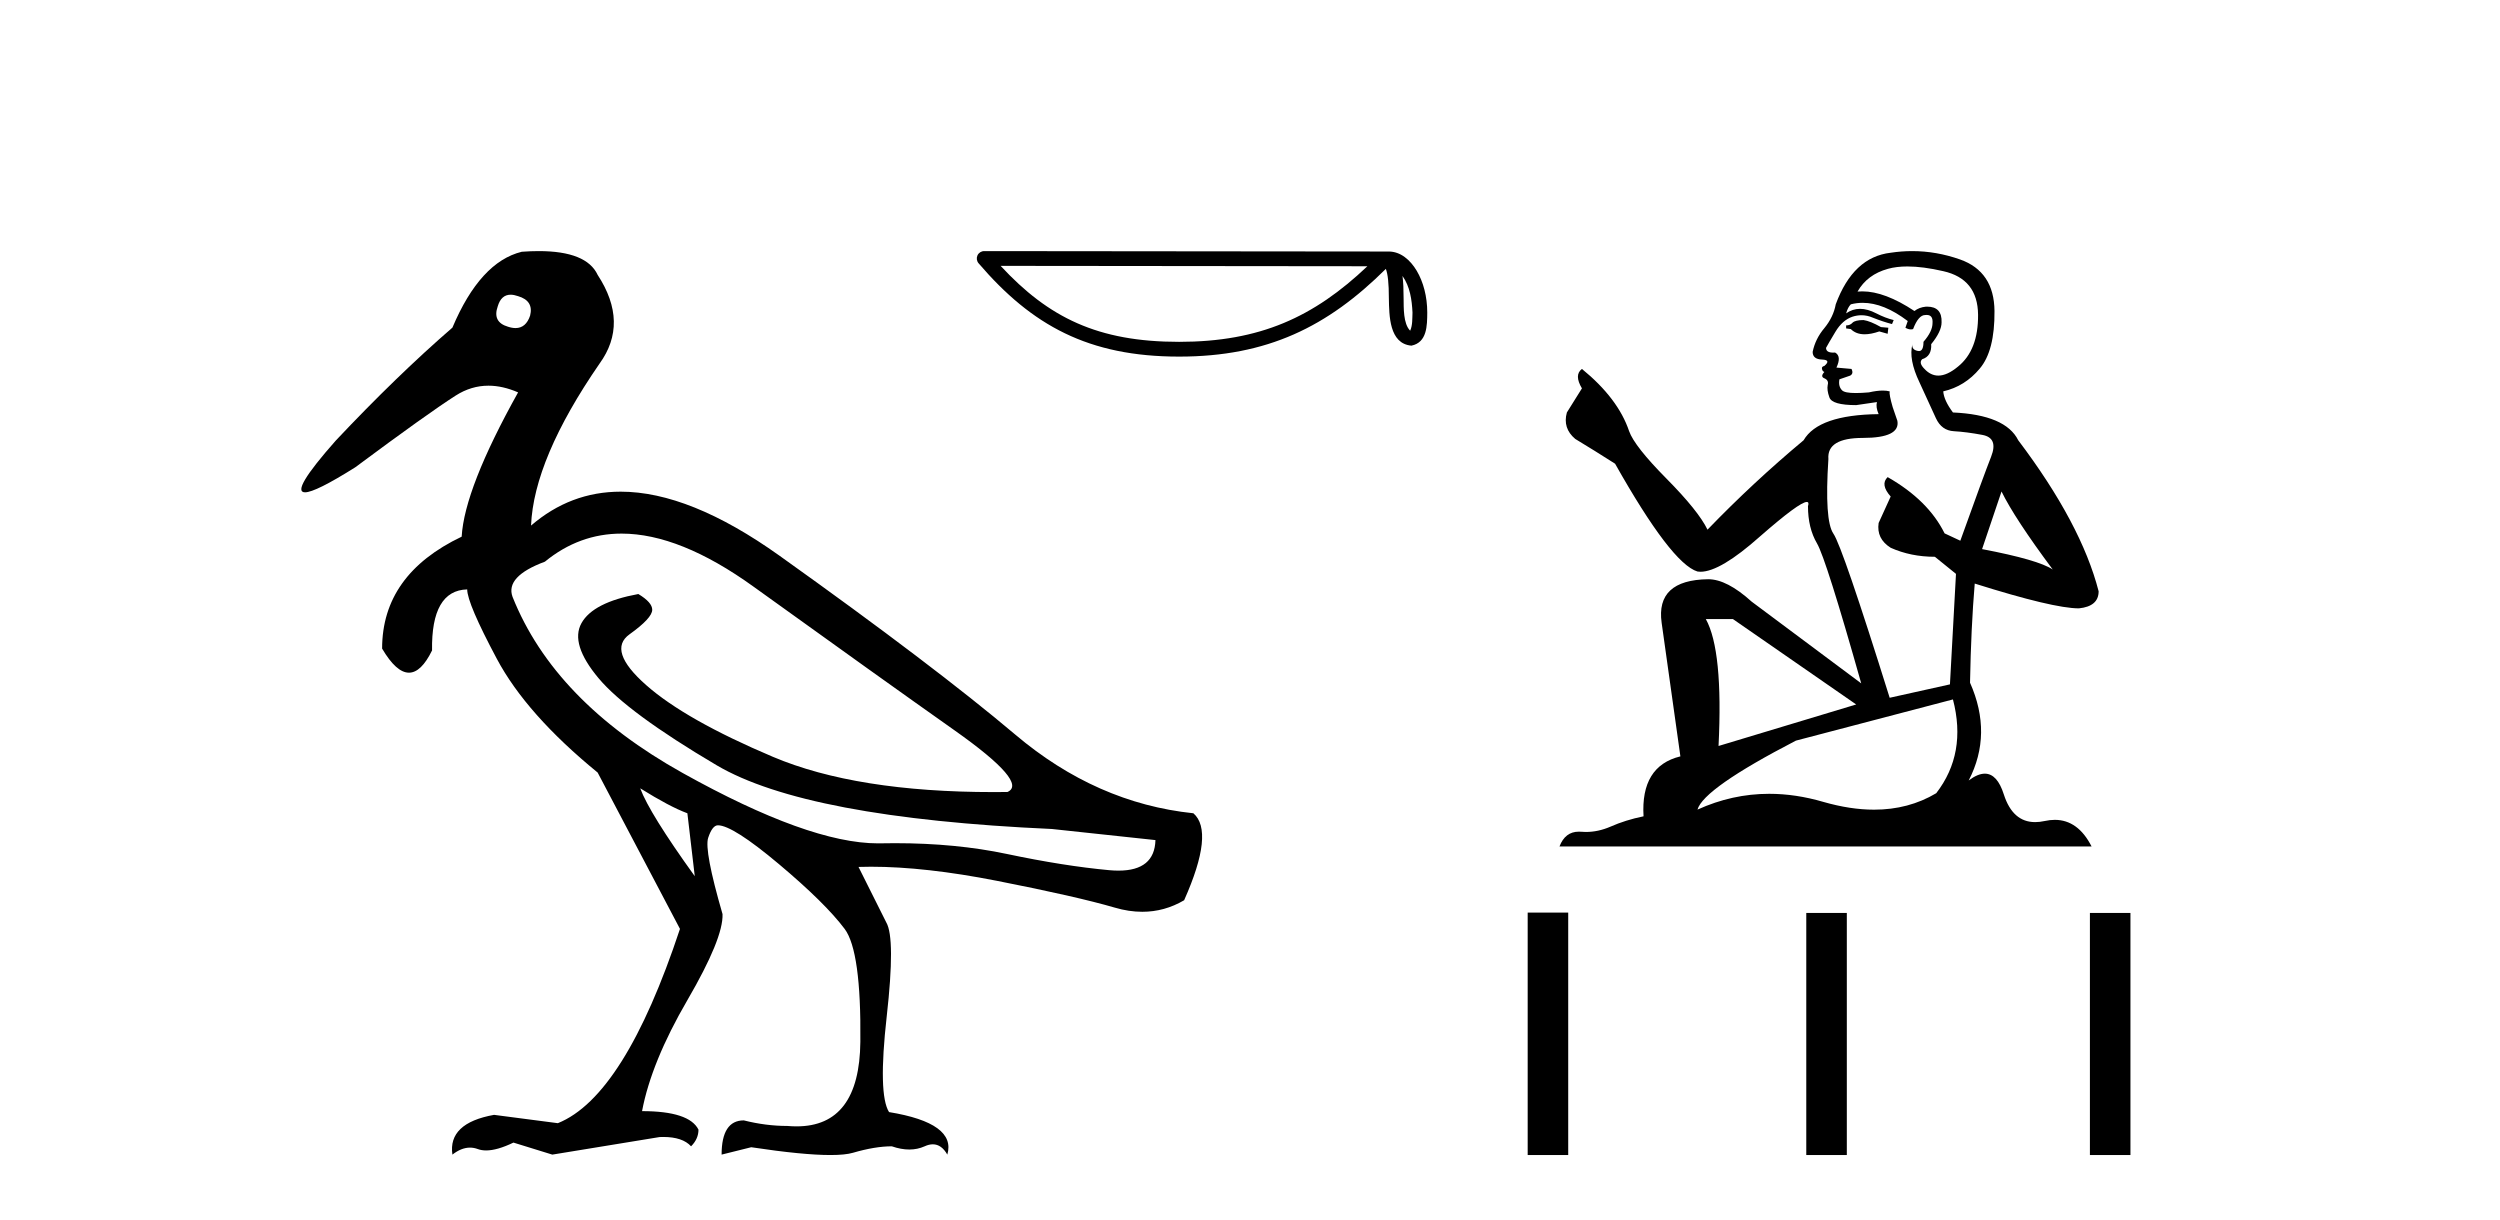
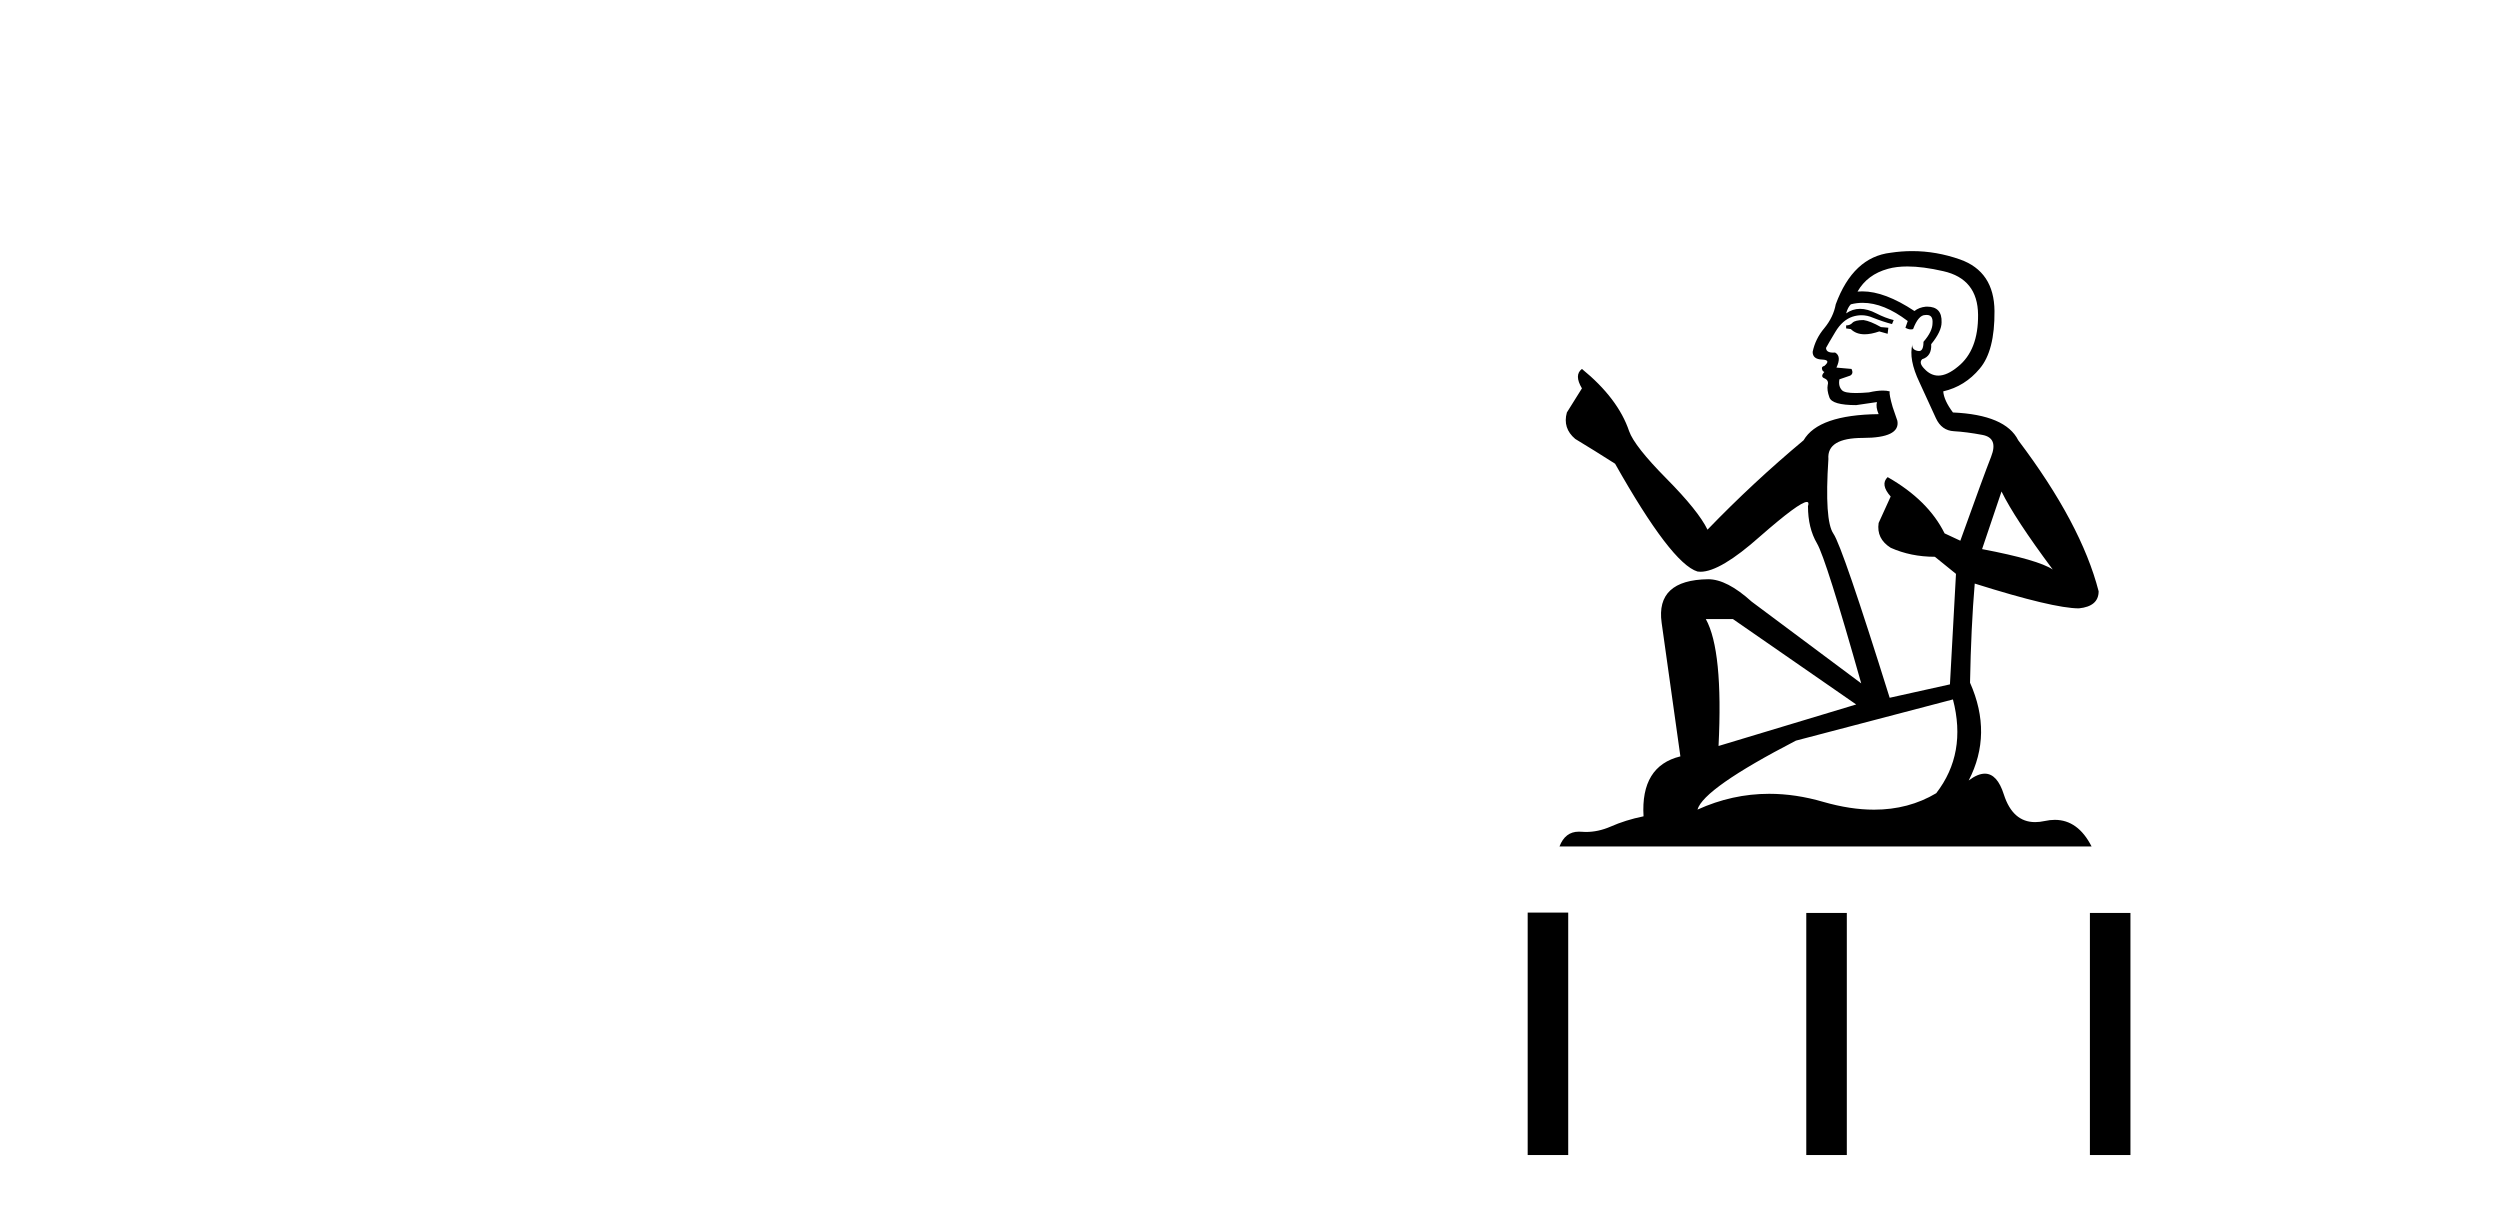
<svg xmlns="http://www.w3.org/2000/svg" width="84.0" height="41.0">
-   <path d="M 17.157 9.902 C 17.232 9.902 17.316 9.919 17.408 9.951 C 17.76 10.055 17.895 10.272 17.812 10.604 C 17.719 10.883 17.555 11.023 17.322 11.023 C 17.245 11.023 17.159 11.008 17.066 10.977 C 16.714 10.873 16.6 10.645 16.724 10.293 C 16.801 10.032 16.945 9.902 17.157 9.902 ZM 20.885 17.929 C 22.191 17.929 23.669 18.523 25.318 19.711 C 28.167 21.762 30.421 23.373 32.079 24.544 C 33.736 25.715 34.327 26.404 33.85 26.611 C 33.693 26.613 33.538 26.614 33.384 26.614 C 30.307 26.614 27.836 26.219 25.971 25.43 C 24.013 24.601 22.593 23.798 21.713 23.021 C 20.832 22.244 20.646 21.674 21.153 21.312 C 21.661 20.949 21.915 20.674 21.915 20.488 C 21.915 20.322 21.759 20.146 21.448 19.959 C 20.433 20.146 19.796 20.472 19.537 20.939 C 19.278 21.405 19.47 22.021 20.112 22.788 C 20.754 23.555 22.075 24.529 24.075 25.71 C 26.075 26.891 29.83 27.606 35.342 27.854 L 38.823 28.227 C 38.805 28.911 38.391 29.253 37.582 29.253 C 37.484 29.253 37.379 29.248 37.269 29.238 C 36.254 29.144 35.109 28.963 33.835 28.694 C 32.692 28.452 31.437 28.331 30.07 28.331 C 29.912 28.331 29.753 28.333 29.592 28.336 C 29.563 28.337 29.533 28.337 29.503 28.337 C 27.953 28.337 25.766 27.549 22.94 25.974 C 20.06 24.368 18.154 22.394 17.221 20.053 C 17.056 19.597 17.418 19.203 18.309 18.872 C 19.077 18.243 19.936 17.929 20.885 17.929 ZM 21.511 26.487 C 22.174 26.901 22.702 27.181 23.096 27.326 L 23.344 29.44 C 22.329 28.031 21.718 27.046 21.511 26.487 ZM 18.102 8.437 C 17.923 8.437 17.733 8.444 17.532 8.459 C 16.6 8.687 15.823 9.537 15.201 11.008 C 13.958 12.085 12.652 13.349 11.285 14.8 C 10.257 15.961 9.912 16.542 10.249 16.542 C 10.483 16.542 11.045 16.262 11.937 15.701 C 13.554 14.499 14.678 13.696 15.31 13.292 C 15.657 13.07 16.024 12.959 16.412 12.959 C 16.73 12.959 17.062 13.034 17.408 13.184 C 16.206 15.339 15.574 16.955 15.512 18.032 C 13.73 18.882 12.839 20.136 12.839 21.793 C 13.156 22.332 13.457 22.602 13.741 22.602 C 14.015 22.602 14.273 22.353 14.517 21.855 C 14.496 20.509 14.89 19.825 15.698 19.804 C 15.698 20.115 16.03 20.892 16.693 22.135 C 17.356 23.379 18.485 24.653 20.081 25.958 L 22.847 31.211 C 21.604 34.962 20.236 37.138 18.744 37.739 L 16.6 37.459 C 15.564 37.645 15.097 38.091 15.201 38.795 C 15.4 38.639 15.597 38.56 15.792 38.56 C 15.88 38.56 15.968 38.576 16.056 38.609 C 16.138 38.639 16.231 38.655 16.333 38.655 C 16.58 38.655 16.887 38.567 17.252 38.391 L 18.558 38.795 L 22.163 38.205 C 22.205 38.203 22.245 38.202 22.285 38.202 C 22.718 38.202 23.03 38.307 23.22 38.516 C 23.386 38.35 23.469 38.163 23.469 37.956 C 23.262 37.542 22.63 37.334 21.573 37.334 C 21.78 36.236 22.288 34.993 23.096 33.605 C 23.904 32.216 24.298 31.253 24.277 30.714 C 23.863 29.284 23.702 28.429 23.795 28.15 C 23.888 27.87 23.997 27.73 24.122 27.73 C 24.453 27.73 25.137 28.165 26.173 29.035 C 27.209 29.906 27.945 30.631 28.38 31.211 C 28.753 31.709 28.929 32.973 28.908 35.003 C 28.889 36.899 28.175 37.846 26.765 37.846 C 26.665 37.846 26.56 37.841 26.453 37.832 C 25.976 37.832 25.489 37.77 24.992 37.645 C 24.495 37.645 24.246 38.029 24.246 38.795 L 25.241 38.547 C 26.399 38.722 27.286 38.809 27.901 38.809 C 28.233 38.809 28.486 38.784 28.66 38.733 C 29.157 38.588 29.592 38.516 29.965 38.516 C 30.172 38.588 30.368 38.624 30.552 38.624 C 30.736 38.624 30.908 38.588 31.068 38.516 C 31.166 38.471 31.258 38.449 31.343 38.449 C 31.538 38.449 31.7 38.565 31.83 38.795 C 32.037 38.091 31.384 37.614 29.872 37.366 C 29.623 36.972 29.597 35.9 29.794 34.149 C 29.991 32.398 29.986 31.346 29.779 30.994 L 28.846 29.129 C 28.983 29.124 29.124 29.122 29.266 29.122 C 30.48 29.122 31.889 29.28 33.493 29.595 C 35.285 29.947 36.606 30.248 37.456 30.496 C 37.774 30.59 38.083 30.636 38.381 30.636 C 38.878 30.636 39.347 30.507 39.787 30.248 C 40.471 28.714 40.574 27.74 40.098 27.326 C 37.922 27.098 35.928 26.217 34.115 24.684 C 32.301 23.151 29.659 21.146 26.189 18.67 C 24.18 17.237 22.402 16.52 20.855 16.52 C 19.729 16.52 18.725 16.9 17.843 17.659 C 17.905 16.167 18.672 14.354 20.143 12.22 C 20.806 11.308 20.785 10.314 20.081 9.236 C 19.832 8.703 19.172 8.437 18.102 8.437 Z" style="fill:#000000;stroke:none" />
-   <path d="M 47.124 9.272 C 47.377 9.631 47.439 10.075 47.46 10.502 C 47.451 10.704 47.466 10.922 47.382 11.112 C 47.145 10.876 47.166 10.332 47.161 10.027 C 47.161 9.727 47.151 9.481 47.124 9.272 ZM 33.621 8.933 L 45.944 8.946 C 44.144 10.653 42.338 11.486 39.618 11.486 C 36.886 11.486 35.233 10.673 33.621 8.933 ZM 33.068 8.437 C 32.972 8.437 32.884 8.493 32.843 8.581 C 32.803 8.669 32.817 8.772 32.88 8.846 C 34.67 10.935 36.57 11.982 39.618 11.982 C 42.585 11.982 44.611 10.976 46.565 9.034 C 46.632 9.22 46.666 9.513 46.666 10.027 C 46.678 10.599 46.674 11.548 47.424 11.614 C 47.953 11.505 47.952 10.941 47.956 10.502 C 47.956 9.962 47.823 9.472 47.603 9.1 C 47.382 8.728 47.056 8.451 46.661 8.451 L 33.069 8.437 C 33.069 8.437 33.068 8.437 33.068 8.437 Z" style="fill:#000000;stroke:none" />
  <path d="M 62.615 10.754 Q 62.334 10.754 62.244 10.844 Q 62.165 10.934 62.03 10.934 L 62.03 11.035 L 62.188 11.057 Q 62.362 11.232 62.652 11.232 Q 62.866 11.232 63.144 11.136 L 63.425 11.215 L 63.448 11.012 L 63.2 10.99 Q 62.84 10.787 62.615 10.754 ZM 64.089 8.953 Q 64.608 8.953 65.293 9.111 Q 66.452 9.37 66.463 10.574 Q 66.474 11.766 65.788 12.318 Q 65.425 12.62 65.127 12.62 Q 64.871 12.62 64.663 12.396 Q 64.46 12.194 64.584 12.07 Q 64.911 11.969 64.888 11.564 Q 65.237 11.136 65.237 10.832 Q 65.258 10.303 64.75 10.303 Q 64.73 10.303 64.708 10.304 Q 64.483 10.326 64.325 10.45 Q 63.33 9.79 62.573 9.79 Q 62.492 9.79 62.413 9.797 L 62.413 9.797 Q 62.739 9.224 63.437 9.032 Q 63.721 8.953 64.089 8.953 ZM 67.251 16.514 Q 67.69 17.414 68.972 19.136 Q 68.488 18.81 66.598 18.45 L 67.251 16.514 ZM 62.586 10.175 Q 63.295 10.175 64.1 10.787 L 64.022 11.012 Q 64.116 11.068 64.205 11.068 Q 64.243 11.068 64.28 11.057 Q 64.46 10.585 64.686 10.585 Q 64.713 10.582 64.737 10.582 Q 64.953 10.582 64.933 10.855 Q 64.933 11.136 64.629 11.485 Q 64.629 11.796 64.478 11.796 Q 64.454 11.796 64.427 11.789 Q 64.224 11.744 64.258 11.564 L 64.258 11.564 Q 64.123 12.07 64.494 12.846 Q 64.854 13.634 65.046 14.05 Q 65.237 14.467 65.653 14.489 Q 66.069 14.512 66.609 14.613 Q 67.15 14.714 66.902 15.344 Q 66.654 15.974 65.867 18.168 L 65.338 17.921 Q 64.787 16.807 63.425 16.031 L 63.425 16.031 Q 63.167 16.278 63.527 16.683 L 63.122 17.572 Q 63.043 18.101 63.527 18.405 Q 64.202 18.708 65.012 18.708 L 65.721 19.282 L 65.518 22.995 L 63.493 23.445 Q 61.906 18.371 61.603 17.932 Q 61.299 17.493 61.434 15.423 Q 61.378 14.714 62.593 14.714 Q 63.853 14.714 63.752 14.14 L 63.594 13.679 Q 63.47 13.251 63.493 13.15 Q 63.394 13.123 63.262 13.123 Q 63.065 13.123 62.795 13.184 Q 62.54 13.206 62.355 13.206 Q 61.985 13.206 61.895 13.116 Q 61.76 12.981 61.805 12.745 L 62.165 12.621 Q 62.289 12.554 62.21 12.396 L 61.704 12.351 Q 61.884 11.969 61.659 11.845 Q 61.625 11.848 61.595 11.848 Q 61.355 11.848 61.355 11.688 Q 61.434 11.541 61.67 11.148 Q 61.906 10.754 62.244 10.641 Q 62.396 10.592 62.545 10.592 Q 62.74 10.592 62.93 10.675 Q 63.268 10.81 63.572 10.889 L 63.628 10.754 Q 63.347 10.686 63.043 10.529 Q 62.75 10.377 62.497 10.377 Q 62.244 10.377 62.03 10.529 Q 62.086 10.326 62.188 10.225 Q 62.383 10.175 62.586 10.175 ZM 58.227 20.801 L 62.368 23.67 L 57.743 25.065 Q 57.901 21.859 57.316 20.801 ZM 65.619 23.501 Q 66.092 25.313 65.057 26.652 Q 64.13 27.205 62.969 27.205 Q 62.172 27.205 61.265 26.944 Q 60.336 26.672 59.445 26.672 Q 58.202 26.672 57.035 27.203 Q 57.237 26.494 60.343 24.885 L 65.619 23.501 ZM 64.25 8.437 Q 63.89 8.437 63.527 8.492 Q 62.266 8.638 61.681 10.225 Q 61.603 10.652 61.299 11.024 Q 60.995 11.384 60.905 11.823 Q 60.905 12.07 61.22 12.081 Q 61.535 12.093 61.299 12.295 Q 61.198 12.318 61.22 12.396 Q 61.231 12.475 61.299 12.498 Q 61.153 12.655 61.299 12.711 Q 61.456 12.779 61.411 12.936 Q 61.378 13.105 61.468 13.353 Q 61.558 13.612 62.368 13.612 L 63.065 13.51 L 63.065 13.51 Q 63.02 13.679 63.122 13.915 Q 61.096 13.938 60.601 14.793 Q 58.902 16.211 57.372 17.797 Q 57.068 17.167 55.988 16.076 Q 54.919 14.995 54.739 14.489 Q 54.368 13.387 53.153 12.396 Q 52.883 12.599 53.153 13.049 L 52.647 13.859 Q 52.5 14.388 52.928 14.748 Q 53.58 15.142 54.267 15.581 Q 56.157 18.933 57.035 19.203 Q 57.083 19.211 57.136 19.211 Q 57.804 19.211 59.139 18.022 Q 60.461 16.866 60.708 16.866 Q 60.794 16.866 60.748 17.009 Q 60.748 17.741 61.051 18.258 Q 61.355 18.776 62.537 22.961 L 58.857 20.216 Q 58.025 19.462 57.395 19.462 Q 55.628 19.485 55.831 20.925 L 56.461 25.414 Q 55.122 25.74 55.223 27.428 Q 54.616 27.552 54.109 27.777 Q 53.7 27.954 53.284 27.954 Q 53.196 27.954 53.108 27.946 Q 53.078 27.944 53.048 27.944 Q 52.589 27.944 52.399 28.441 L 70.277 28.441 Q 69.821 27.547 69.041 27.547 Q 68.879 27.547 68.702 27.586 Q 68.532 27.623 68.38 27.623 Q 67.629 27.623 67.33 26.697 Q 67.108 25.995 66.69 25.995 Q 66.451 25.995 66.148 26.224 Q 66.958 24.66 66.193 22.939 Q 66.227 21.071 66.351 19.608 Q 68.995 20.441 69.85 20.441 Q 70.514 20.374 70.514 19.867 Q 69.929 17.594 67.813 14.793 Q 67.386 13.938 65.619 13.859 Q 65.316 13.454 65.293 13.15 Q 66.024 12.981 66.519 12.385 Q 67.026 11.789 67.015 10.45 Q 67.003 9.122 65.856 8.717 Q 65.061 8.437 64.25 8.437 Z" style="fill:#000000;stroke:none" />
  <path d="M 51.33 30.663 L 51.33 38.809 L 52.692 38.809 L 52.692 30.663 ZM 60.691 30.675 L 60.691 38.809 L 62.053 38.809 L 62.053 30.675 ZM 70.221 30.675 L 70.221 38.809 L 71.583 38.809 L 71.583 30.675 Z" style="fill:#000000;stroke:none" />
</svg>